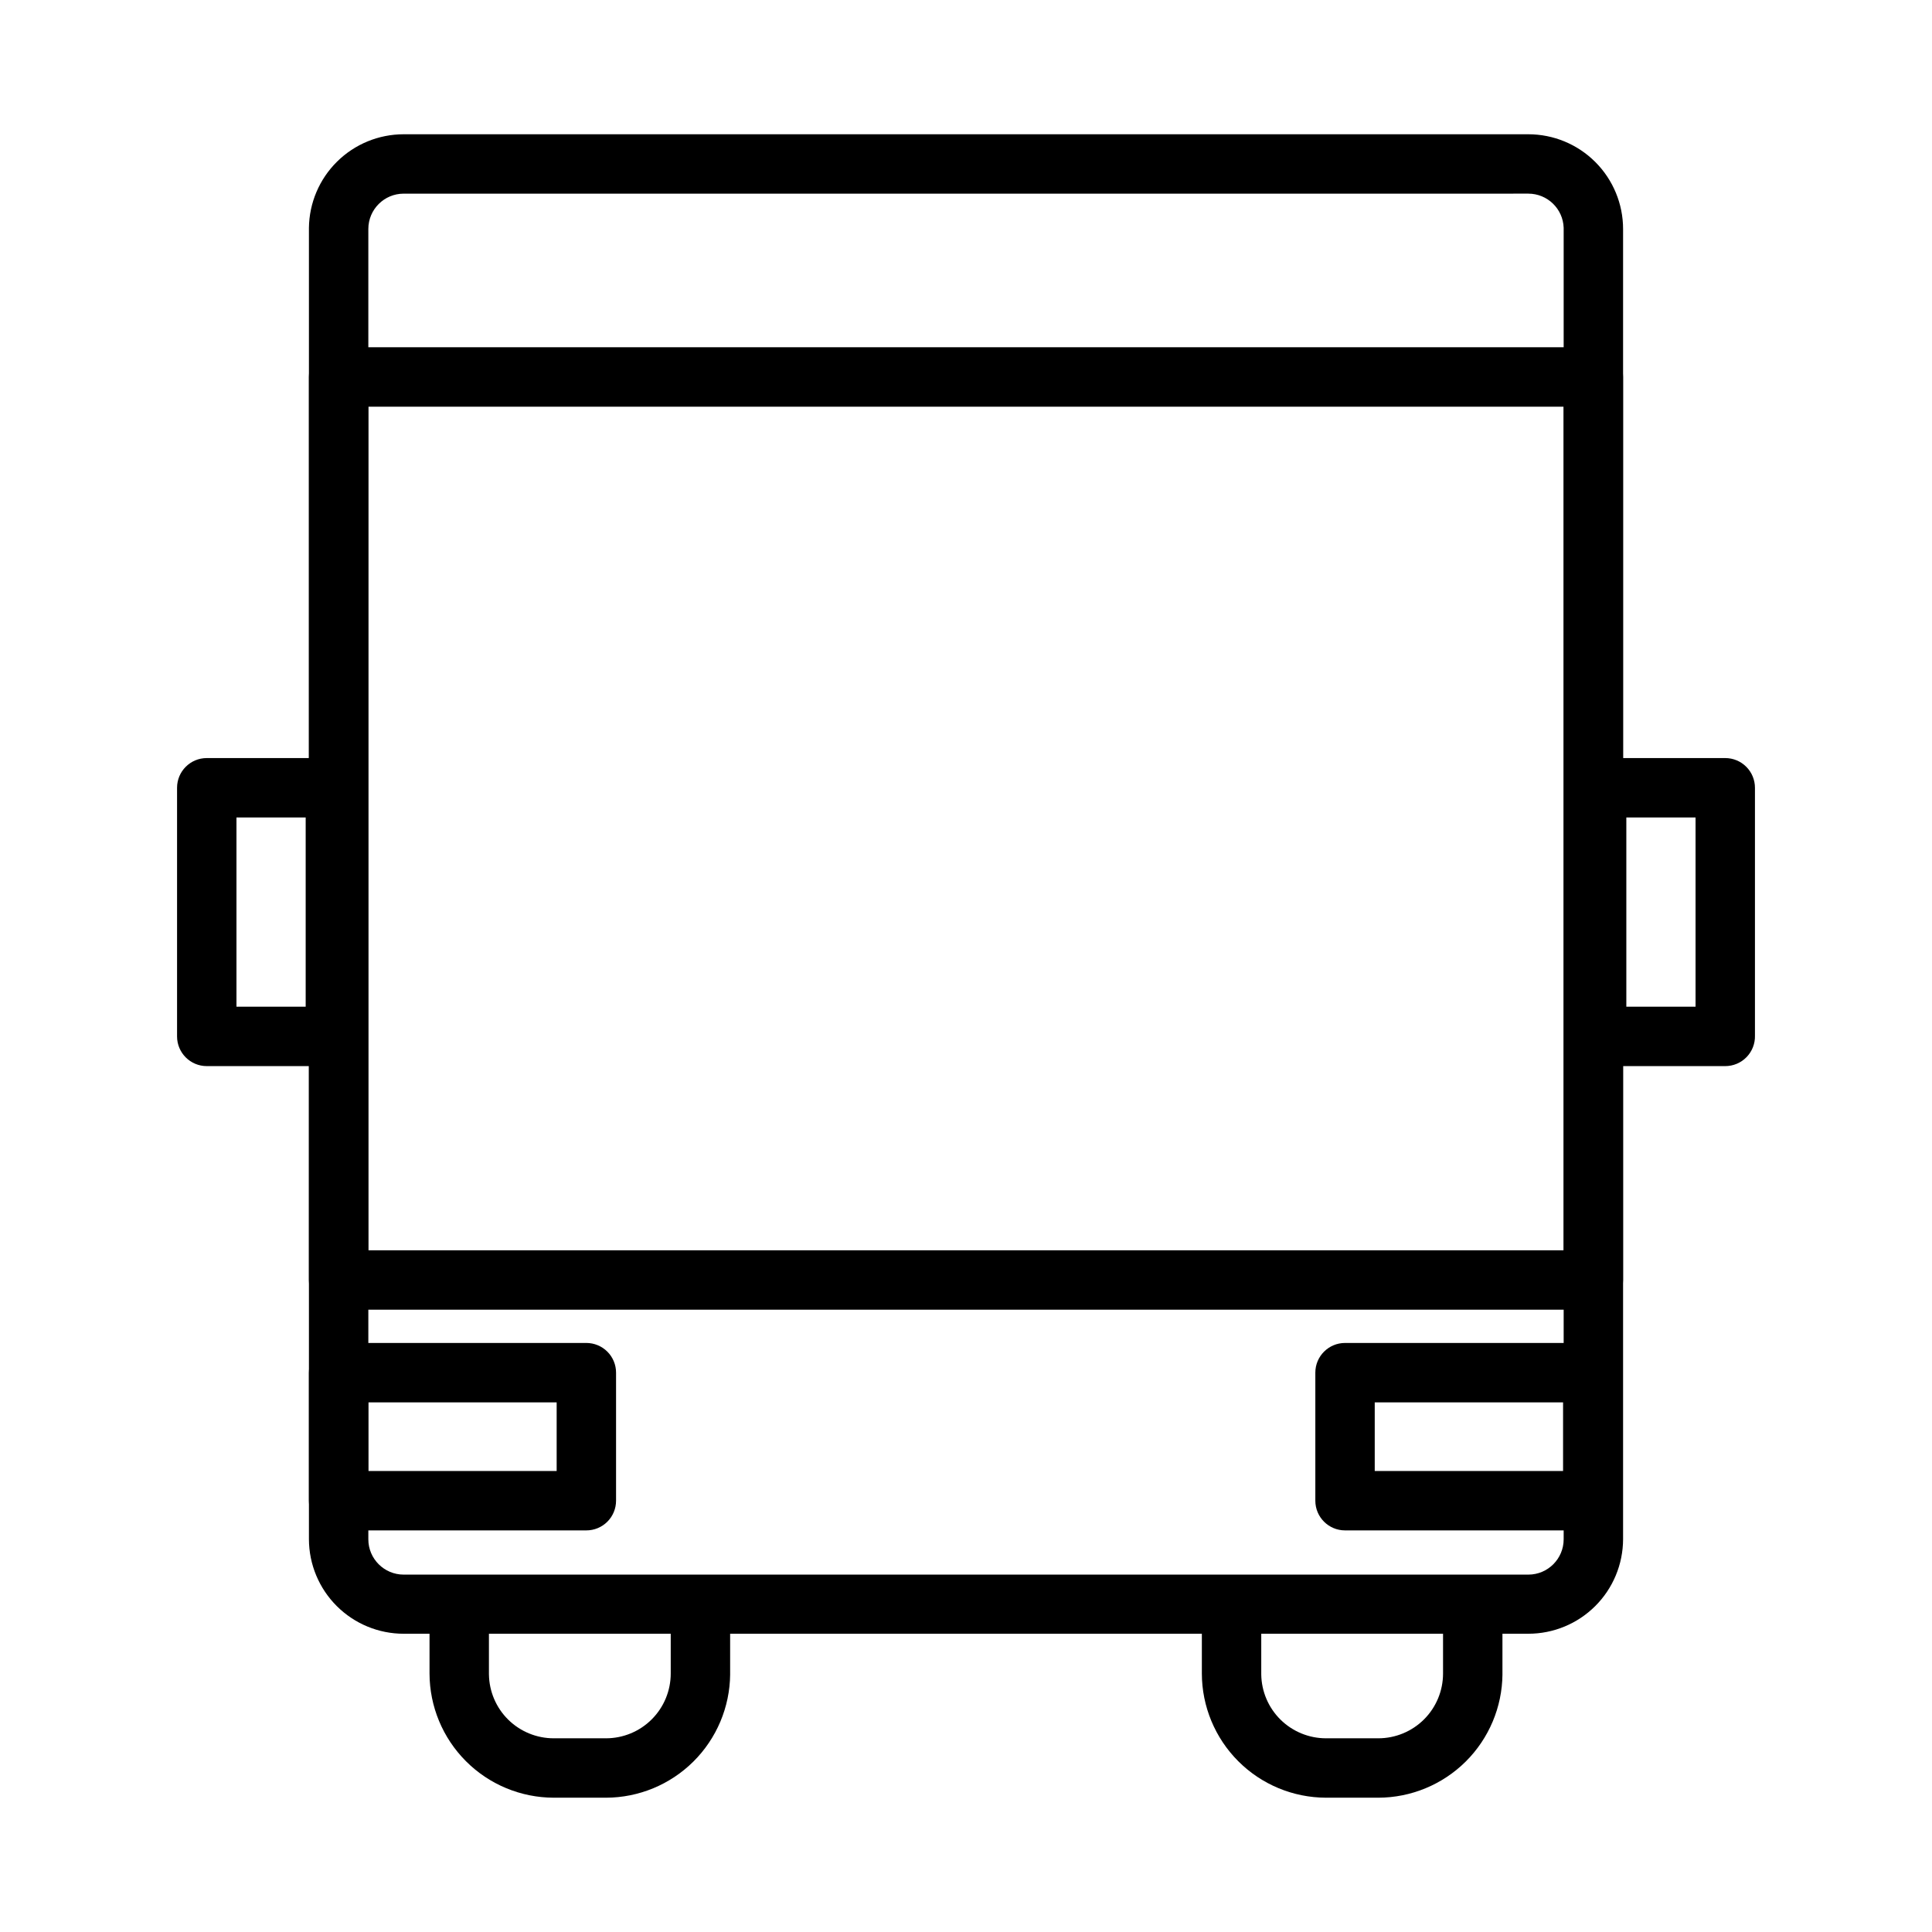
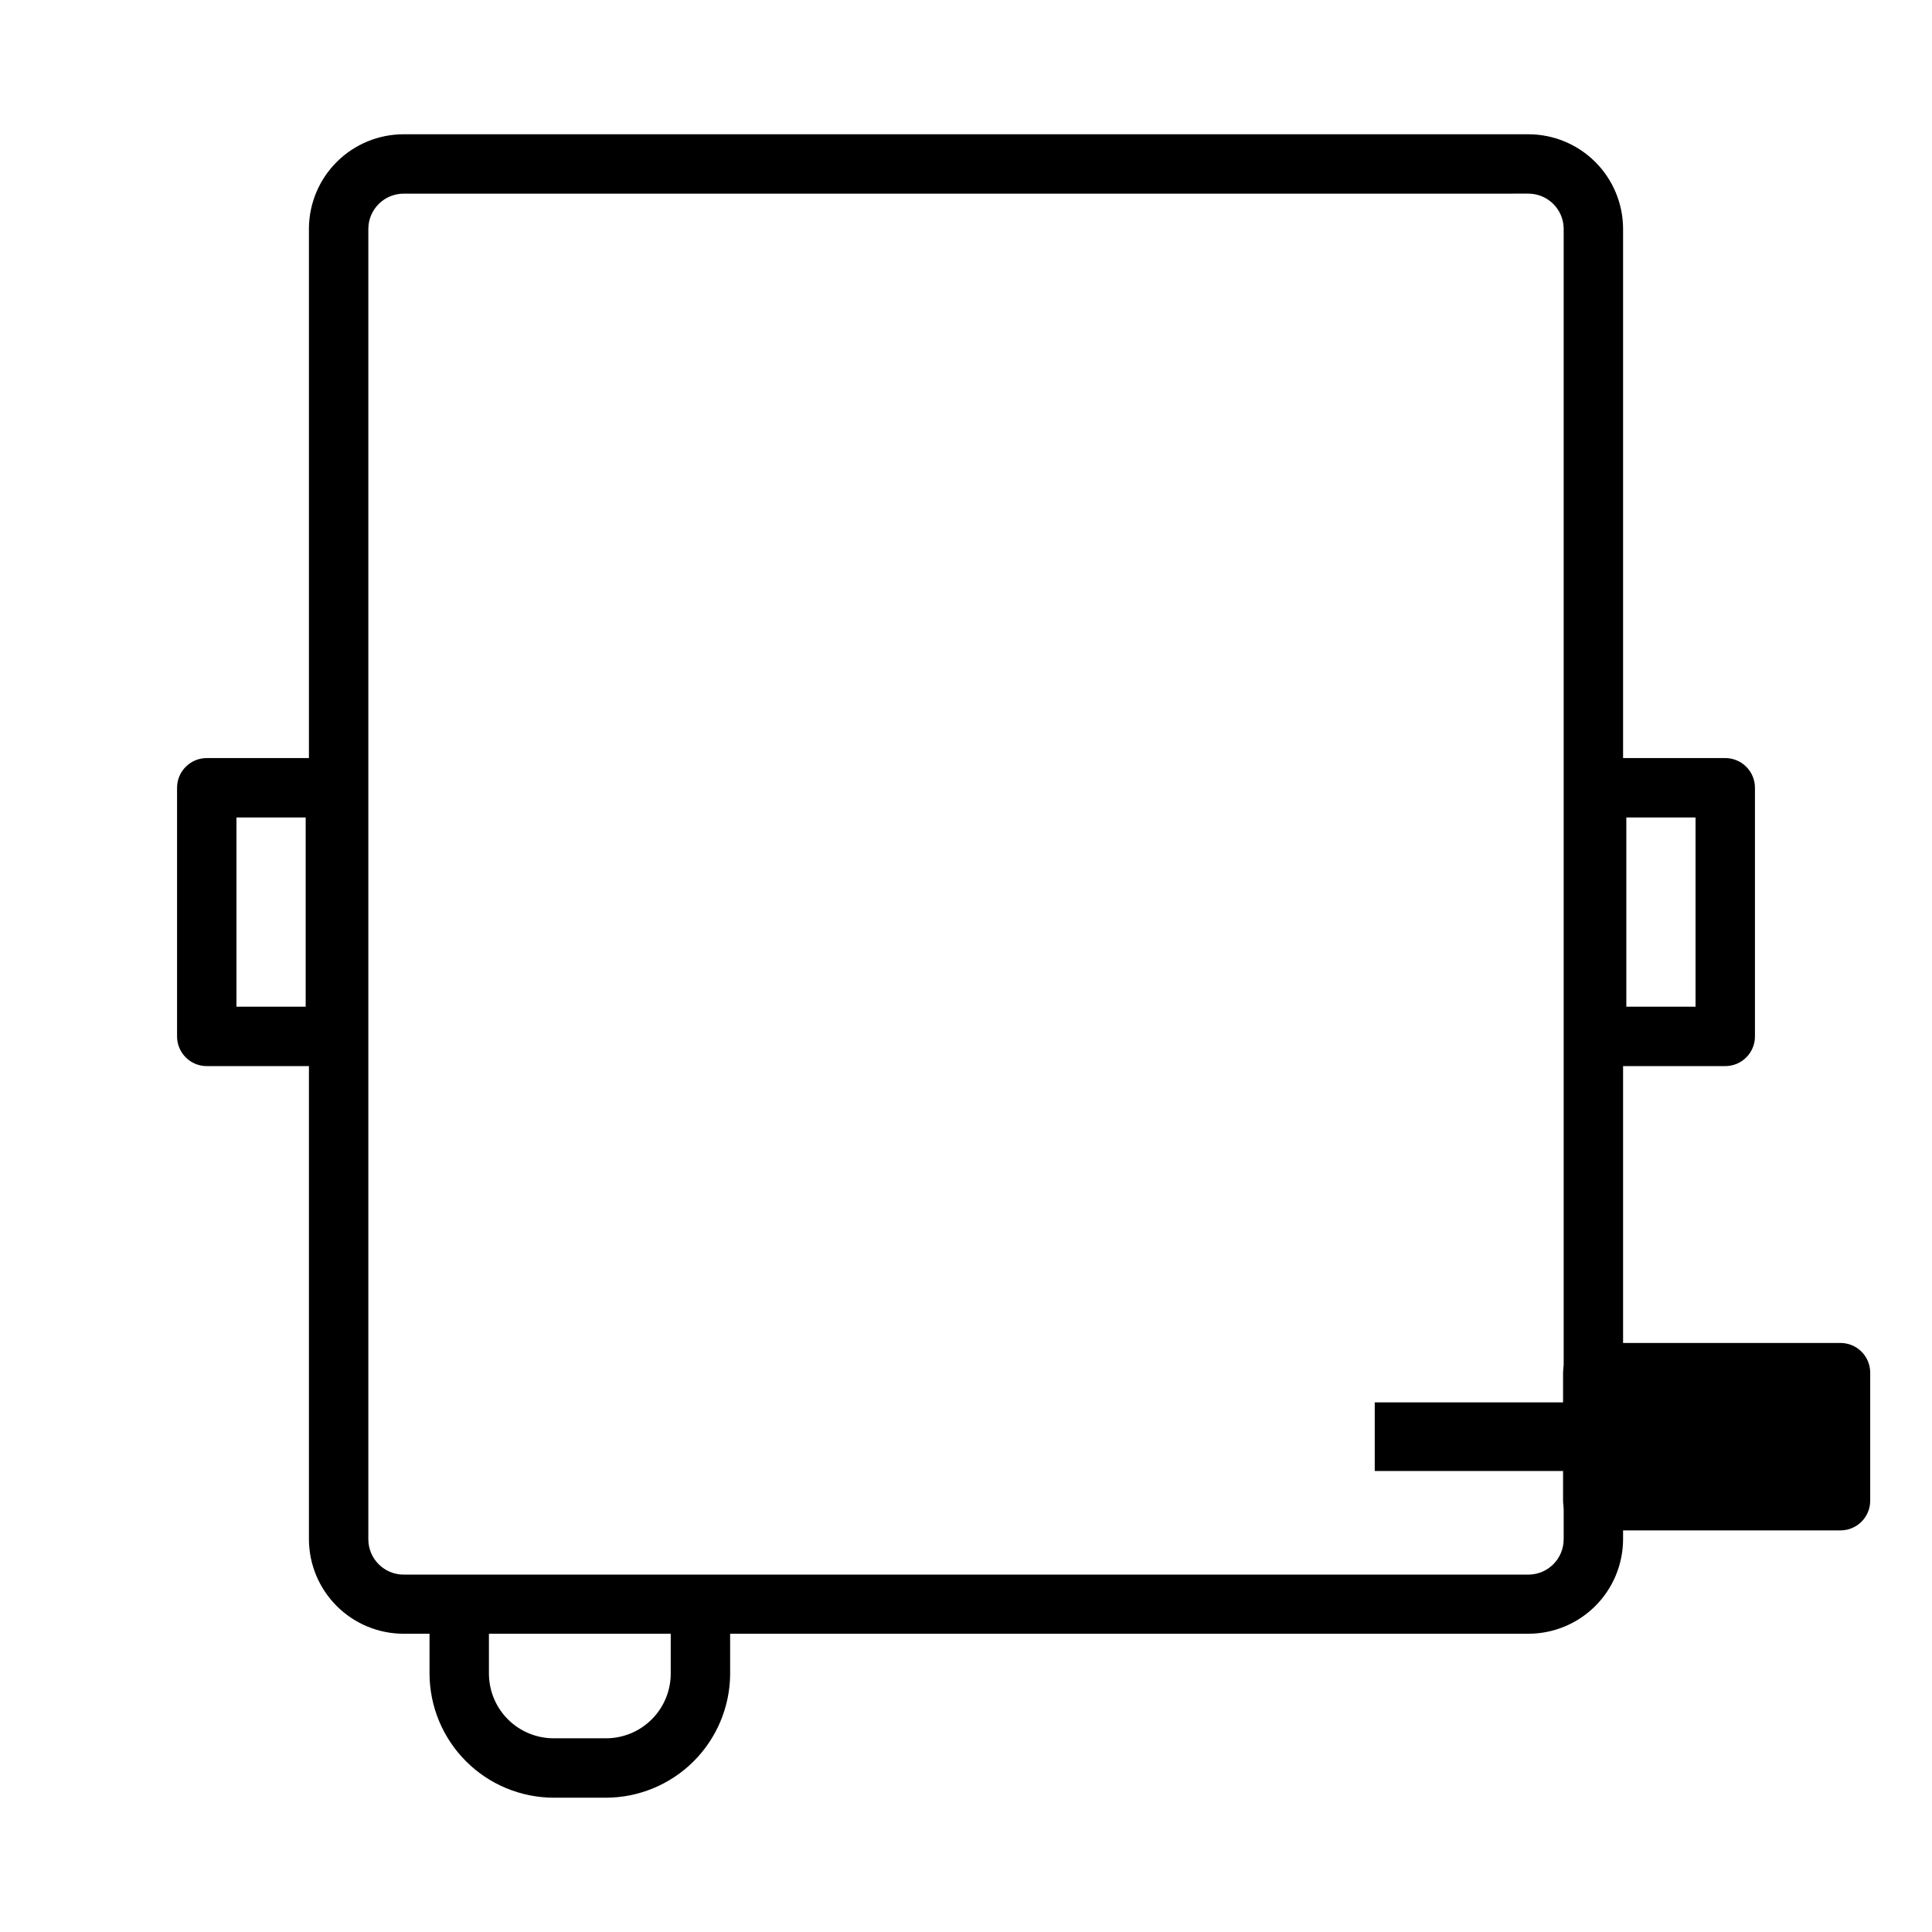
<svg xmlns="http://www.w3.org/2000/svg" fill="#000000" width="800px" height="800px" version="1.1" viewBox="144 144 512 512">
  <g>
    <path d="m549.02 576.96h-298.04c-6.644 0-13.02-2.633-17.727-7.328-4.707-4.691-7.363-11.059-7.383-17.703v-347.55c0.082-6.606 2.762-12.914 7.465-17.555 4.699-4.641 11.039-7.242 17.645-7.242h298.04c6.66 0 13.047 2.644 17.758 7.356 4.707 4.707 7.356 11.098 7.356 17.758v347.23c-0.023 6.644-2.676 13.012-7.383 17.703-4.707 4.695-11.082 7.328-17.73 7.328zm-298.04-381.64c-5.172 0-9.367 4.195-9.367 9.371v347.23c0 5.172 4.195 9.367 9.367 9.367h298.04c5.176 0 9.367-4.195 9.367-9.367v-347.55c-0.168-5.051-4.312-9.055-9.367-9.055z" />
-     <path d="m566.25 491.08h-332.51c-4.348 0-7.871-3.523-7.871-7.871v-239.31c0-4.348 3.523-7.871 7.871-7.871h332.51c2.09 0 4.094 0.832 5.566 2.305 1.477 1.477 2.309 3.481 2.309 5.566v239.31c0 2.086-0.832 4.09-2.309 5.566-1.473 1.477-3.477 2.305-5.566 2.305zm-324.64-15.742 316.77-0.004v-223.56h-316.77z" />
    <path d="m304.59 620.41h-13.855c-8.719-0.02-17.078-3.492-23.242-9.66-6.168-6.164-9.641-14.523-9.664-23.242v-13.621h15.742v13.855h0.004c0.062 4.512 1.898 8.816 5.109 11.984 3.211 3.164 7.539 4.941 12.051 4.941h13.855c4.551 0 8.918-1.809 12.133-5.027 3.219-3.219 5.027-7.582 5.027-12.133v-13.621h15.742v13.855h0.004c-0.086 8.68-3.586 16.977-9.746 23.094-6.16 6.113-14.48 9.555-23.16 9.574z" />
-     <path d="m509.26 620.41h-13.855c-8.719-0.02-17.078-3.492-23.242-9.66-6.168-6.164-9.641-14.523-9.66-23.242v-13.621h15.742v13.855c0.062 4.512 1.898 8.816 5.109 11.984 3.211 3.164 7.543 4.941 12.051 4.941h13.855c4.551 0 8.918-1.809 12.137-5.027 3.215-3.219 5.023-7.582 5.023-12.133v-13.621h15.742v13.855h0.004c-0.082 8.68-3.586 16.977-9.742 23.094-6.16 6.113-14.484 9.555-23.164 9.574z" />
-     <path d="m299.39 549.57h-65.652c-4.348 0-7.871-3.523-7.871-7.871v-33.93c0-4.348 3.523-7.871 7.871-7.871h65.652c2.086 0 4.09 0.828 5.566 2.305 1.477 1.477 2.305 3.481 2.305 5.566v33.93c0 2.086-0.828 4.09-2.305 5.566-1.477 1.477-3.481 2.305-5.566 2.305zm-57.781-15.742h49.91v-18.188h-49.91z" />
    <path d="m232.88 426.53h-34.086c-4.348 0-7.871-3.523-7.871-7.871v-65.891c0-4.348 3.523-7.871 7.871-7.871h34.086c2.09 0 4.09 0.828 5.566 2.305 1.477 1.477 2.305 3.481 2.305 5.566v65.652c0.066 2.129-0.734 4.191-2.219 5.723-1.484 1.527-3.523 2.387-5.652 2.387zm-26.215-15.742 18.344-0.004v-50.145h-18.344z" />
    <path d="m601.21 426.53h-34.086c-4.348 0-7.871-3.523-7.871-7.871v-65.891c0-4.348 3.523-7.871 7.871-7.871h34.086c2.09 0 4.09 0.828 5.566 2.305 1.477 1.477 2.305 3.481 2.305 5.566v65.652c0.066 2.129-0.734 4.191-2.219 5.723-1.484 1.527-3.523 2.387-5.652 2.387zm-26.215-15.742h18.344v-50.148h-18.344z" />
-     <path d="m566.1 549.57h-65.652c-4.348 0-7.871-3.523-7.871-7.871v-33.93c0-4.348 3.523-7.871 7.871-7.871h65.652c2.09 0 4.09 0.828 5.566 2.305 1.477 1.477 2.305 3.481 2.305 5.566v33.93c0 2.086-0.828 4.09-2.305 5.566-1.477 1.477-3.477 2.305-5.566 2.305zm-57.781-15.742h49.91v-18.188h-49.91z" />
+     <path d="m566.1 549.57c-4.348 0-7.871-3.523-7.871-7.871v-33.93c0-4.348 3.523-7.871 7.871-7.871h65.652c2.09 0 4.09 0.828 5.566 2.305 1.477 1.477 2.305 3.481 2.305 5.566v33.93c0 2.086-0.828 4.09-2.305 5.566-1.477 1.477-3.477 2.305-5.566 2.305zm-57.781-15.742h49.91v-18.188h-49.91z" />
  </g>
</svg>